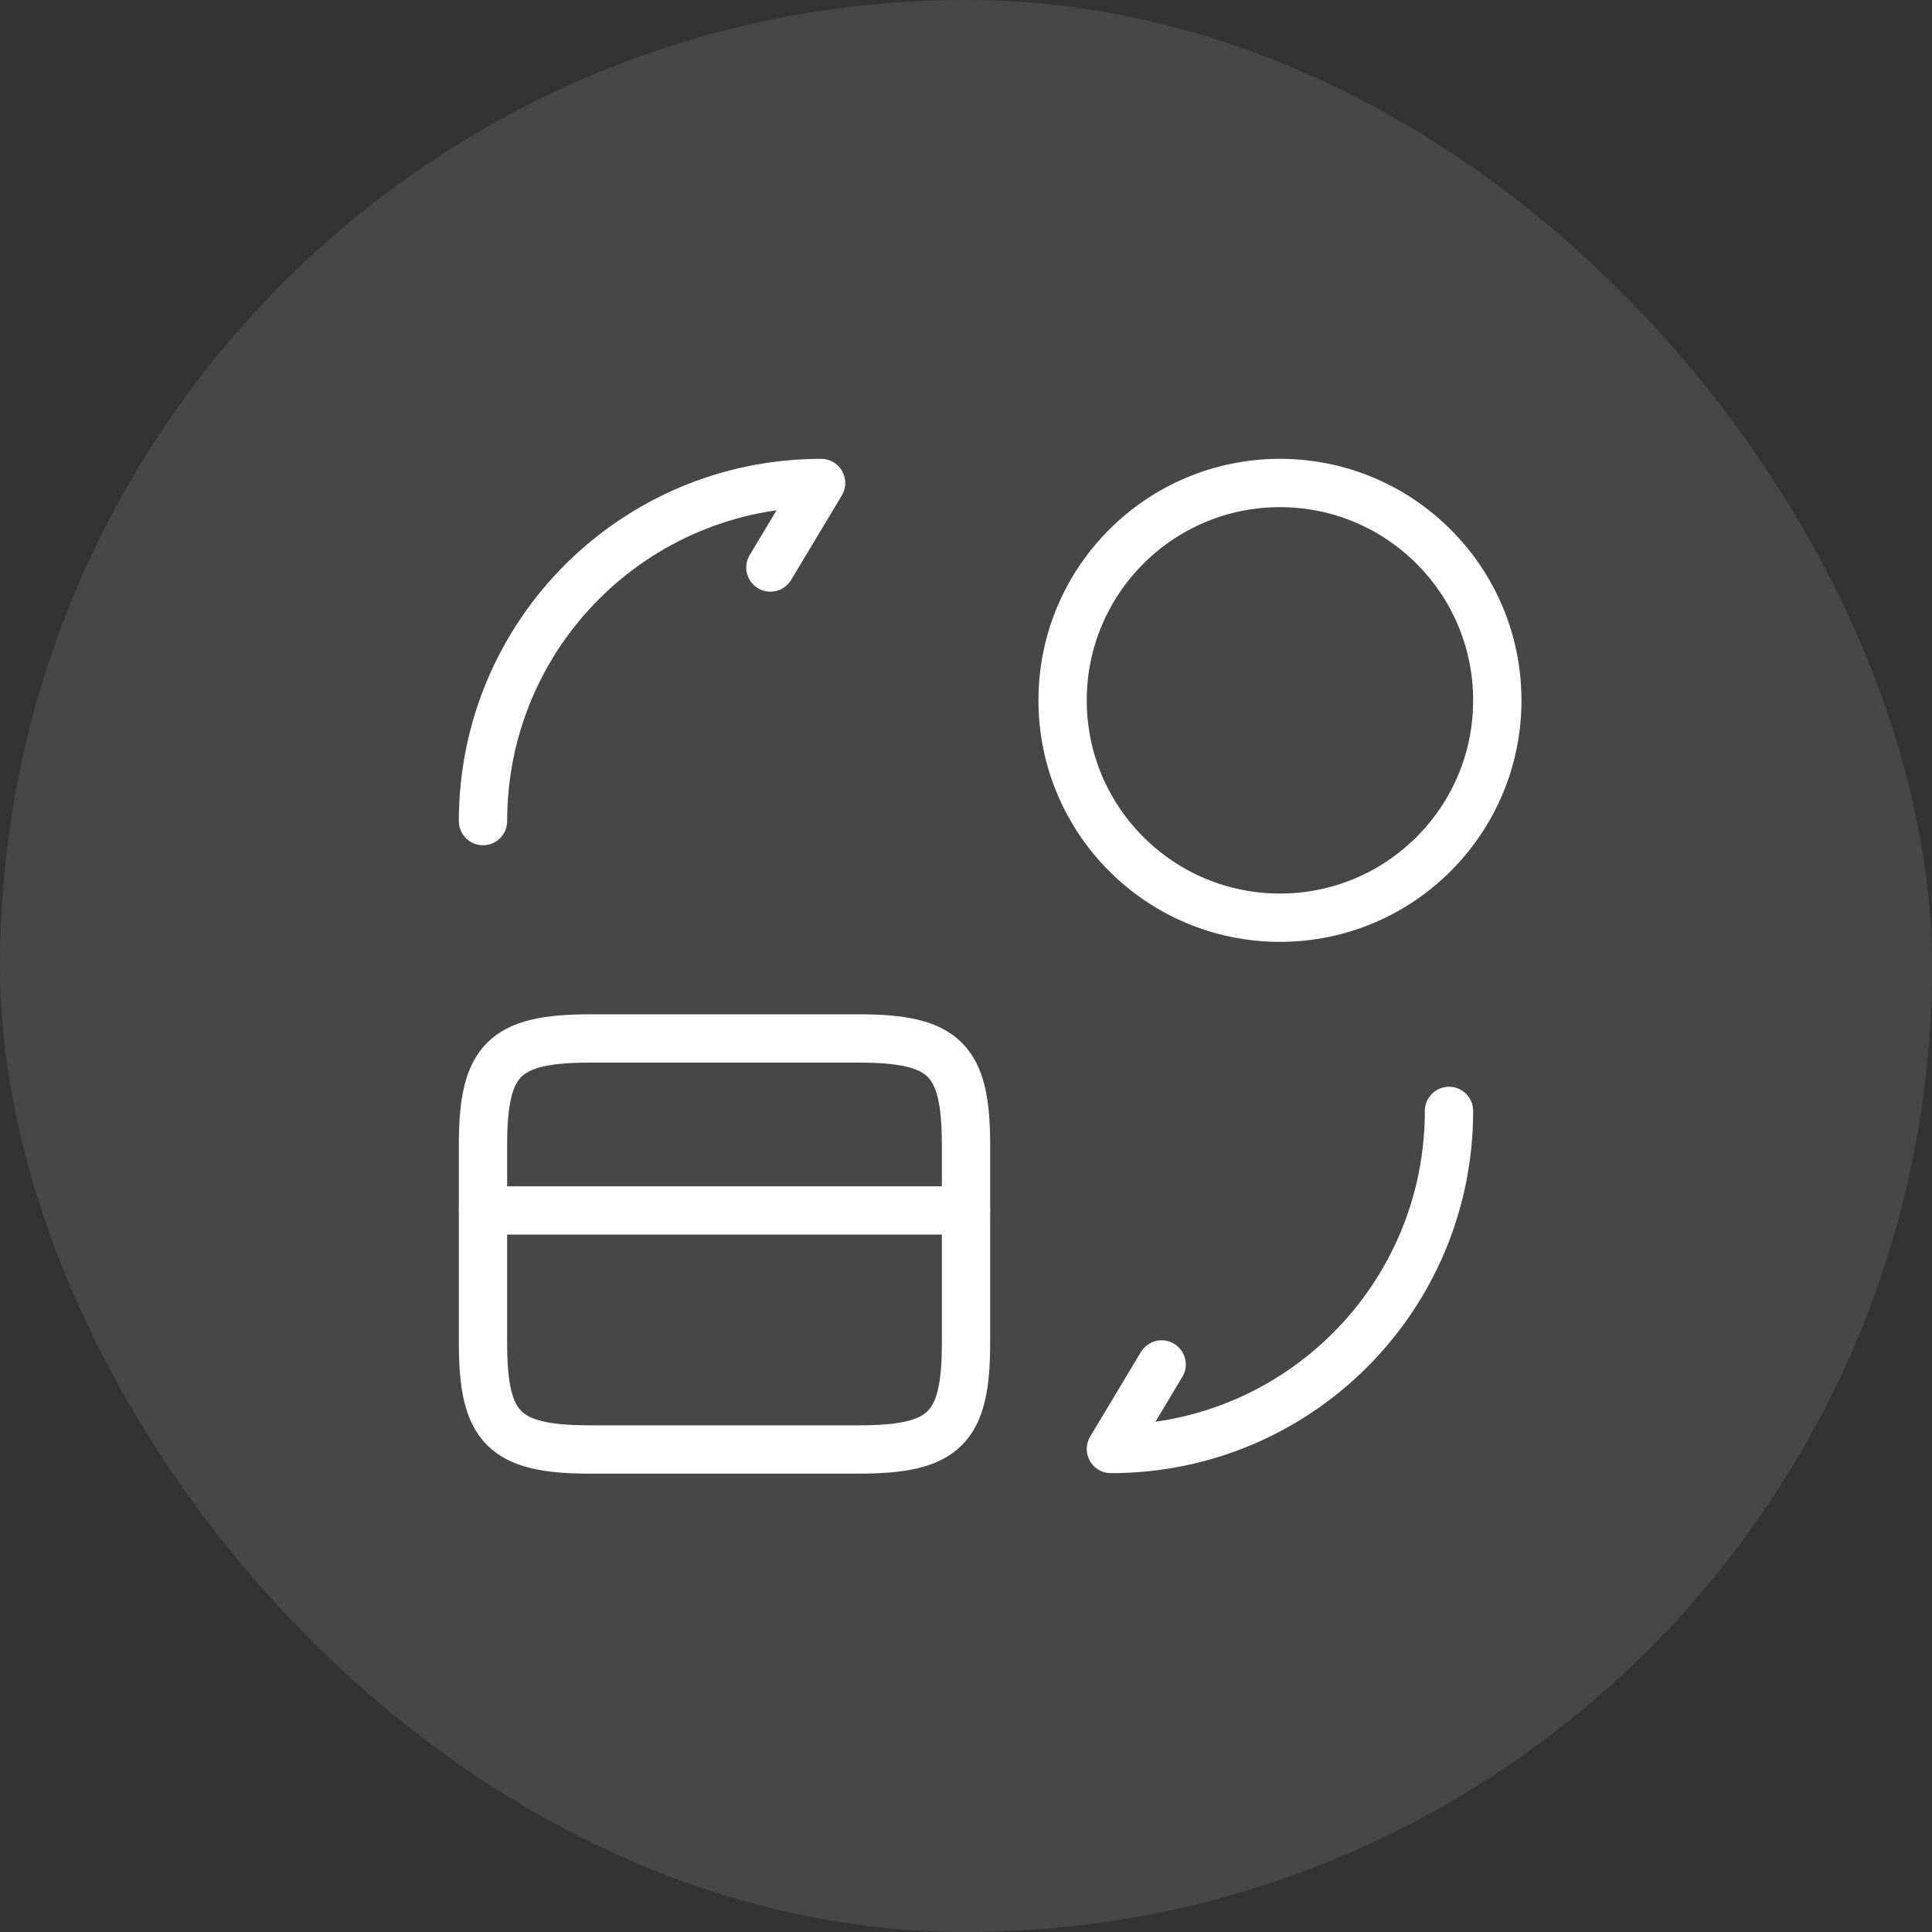
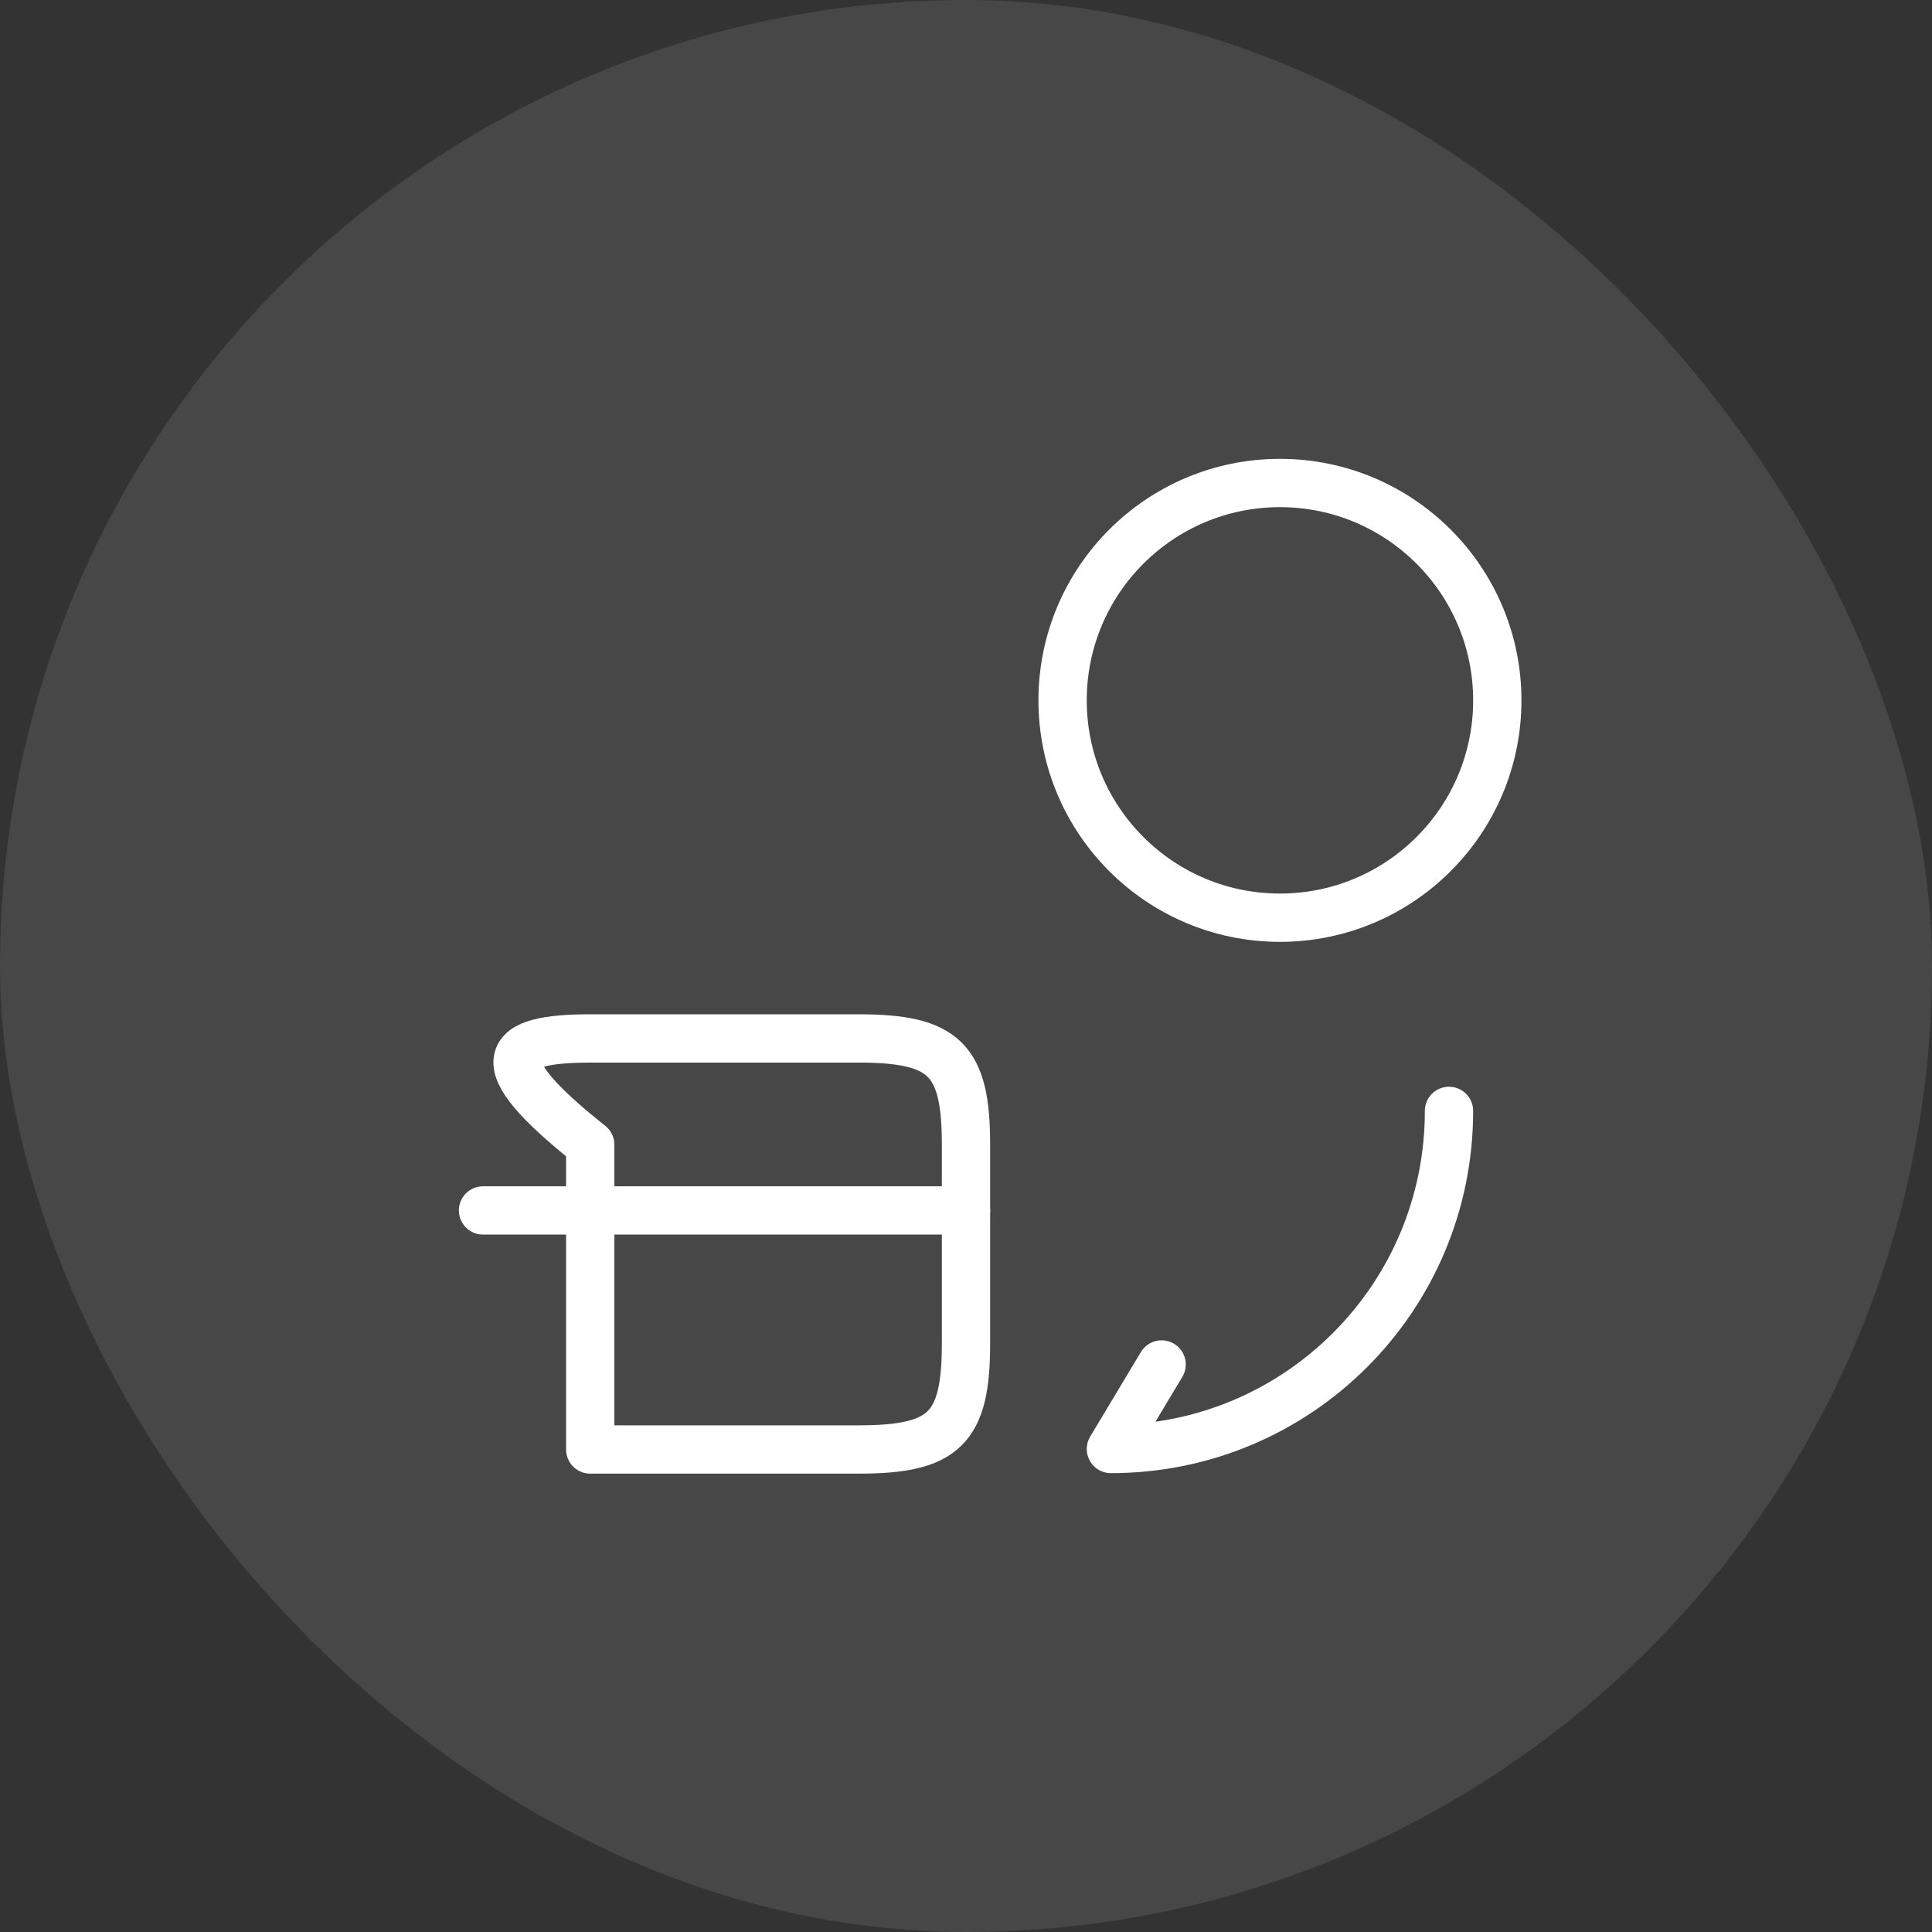
<svg xmlns="http://www.w3.org/2000/svg" width="40" height="40" viewBox="0 0 40 40" fill="none">
  <rect x="0" y="0" width="40" height="40" fill="#333333" stroke="none" />
  <rect width="40" height="40" rx="20" fill="white" fill-opacity="0.1" />
  <path d="M10 25.061H20" stroke="white" stroke-miterlimit="10" stroke-linecap="round" stroke-linejoin="round" />
-   <path d="M12.22 21.5H17.78C19.56 21.5 20 21.94 20 23.7V27.81C20 29.57 19.56 30.01 17.78 30.01H12.22C10.44 30.01 10 29.57 10 27.81V23.7C10 21.94 10.44 21.5 12.22 21.5Z" stroke="white" stroke-linecap="round" stroke-linejoin="round" />
+   <path d="M12.22 21.5H17.78C19.56 21.5 20 21.94 20 23.7V27.81C20 29.57 19.56 30.01 17.78 30.01H12.22V23.7C10 21.94 10.44 21.5 12.22 21.5Z" stroke="white" stroke-linecap="round" stroke-linejoin="round" />
  <path d="M30 23C30 26.87 26.87 30 23 30L24.05 28.25" stroke="white" stroke-linecap="round" stroke-linejoin="round" />
-   <path d="M10 17C10 13.13 13.13 10 17 10L15.95 11.75" stroke="white" stroke-linecap="round" stroke-linejoin="round" />
  <path d="M26.5 19C28.985 19 31 16.985 31 14.5C31 12.015 28.985 10 26.5 10C24.015 10 22 12.015 22 14.5C22 16.985 24.015 19 26.5 19Z" stroke="white" stroke-linecap="round" stroke-linejoin="round" />
</svg>